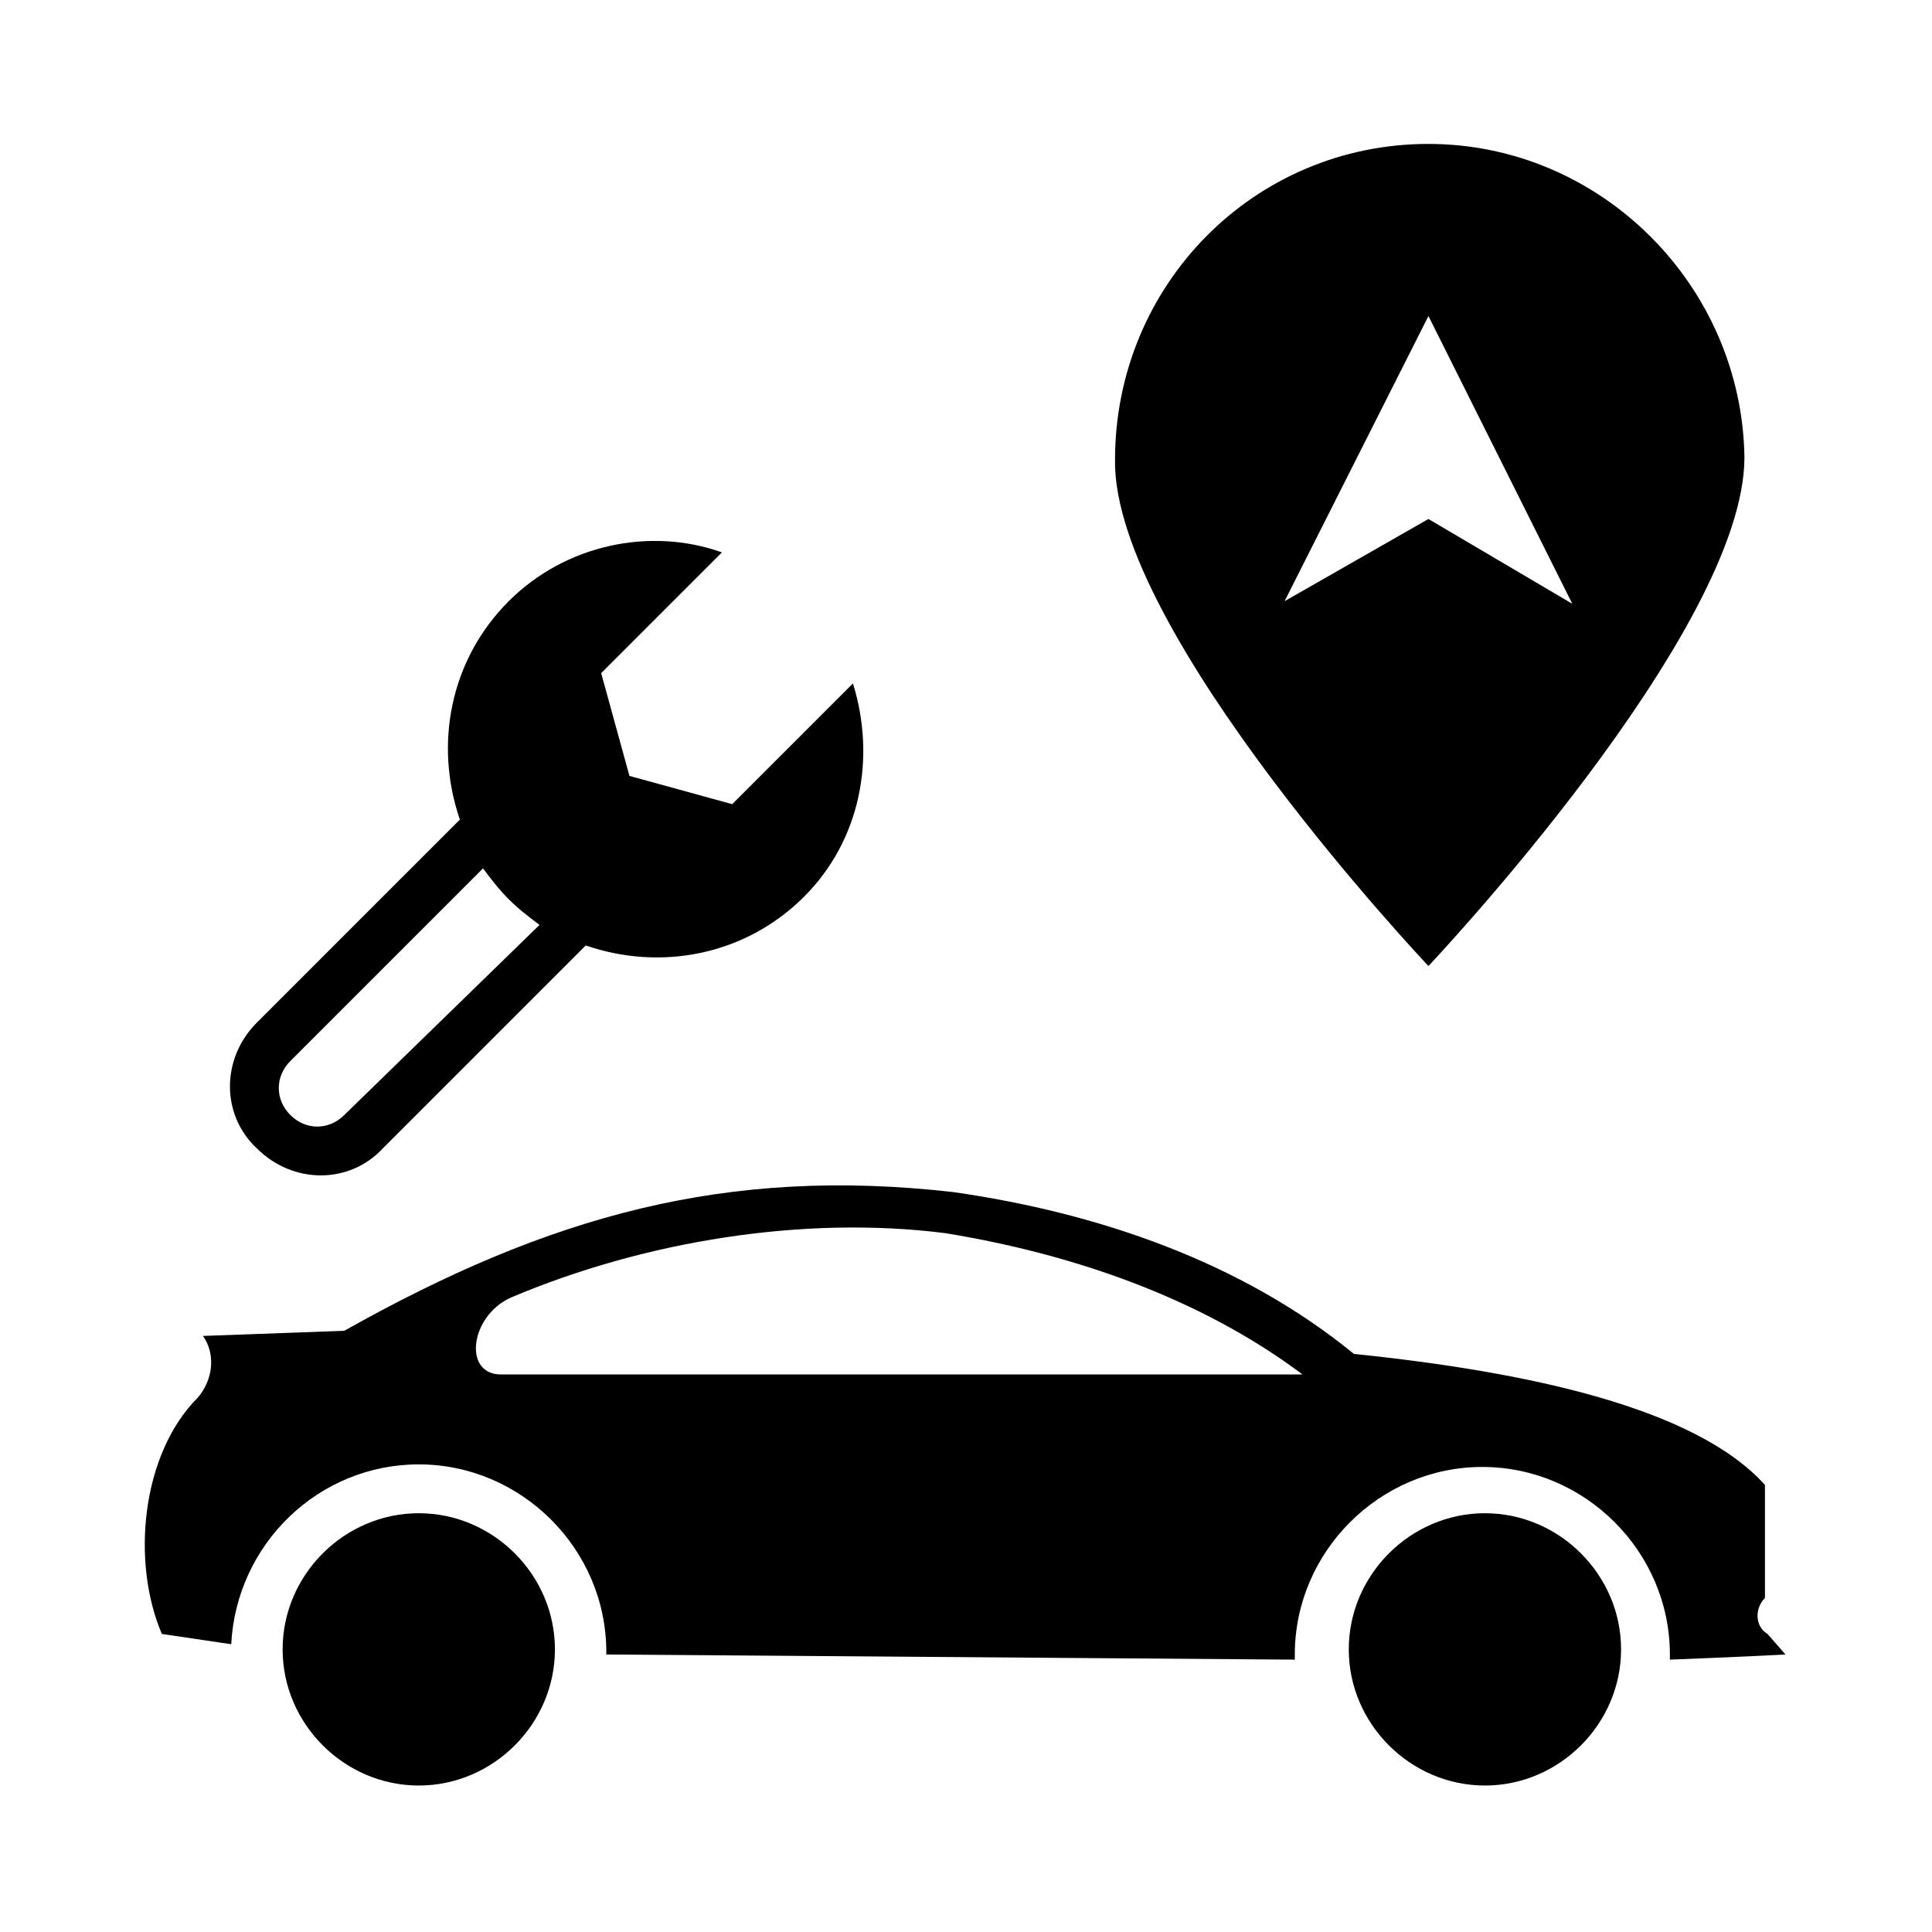
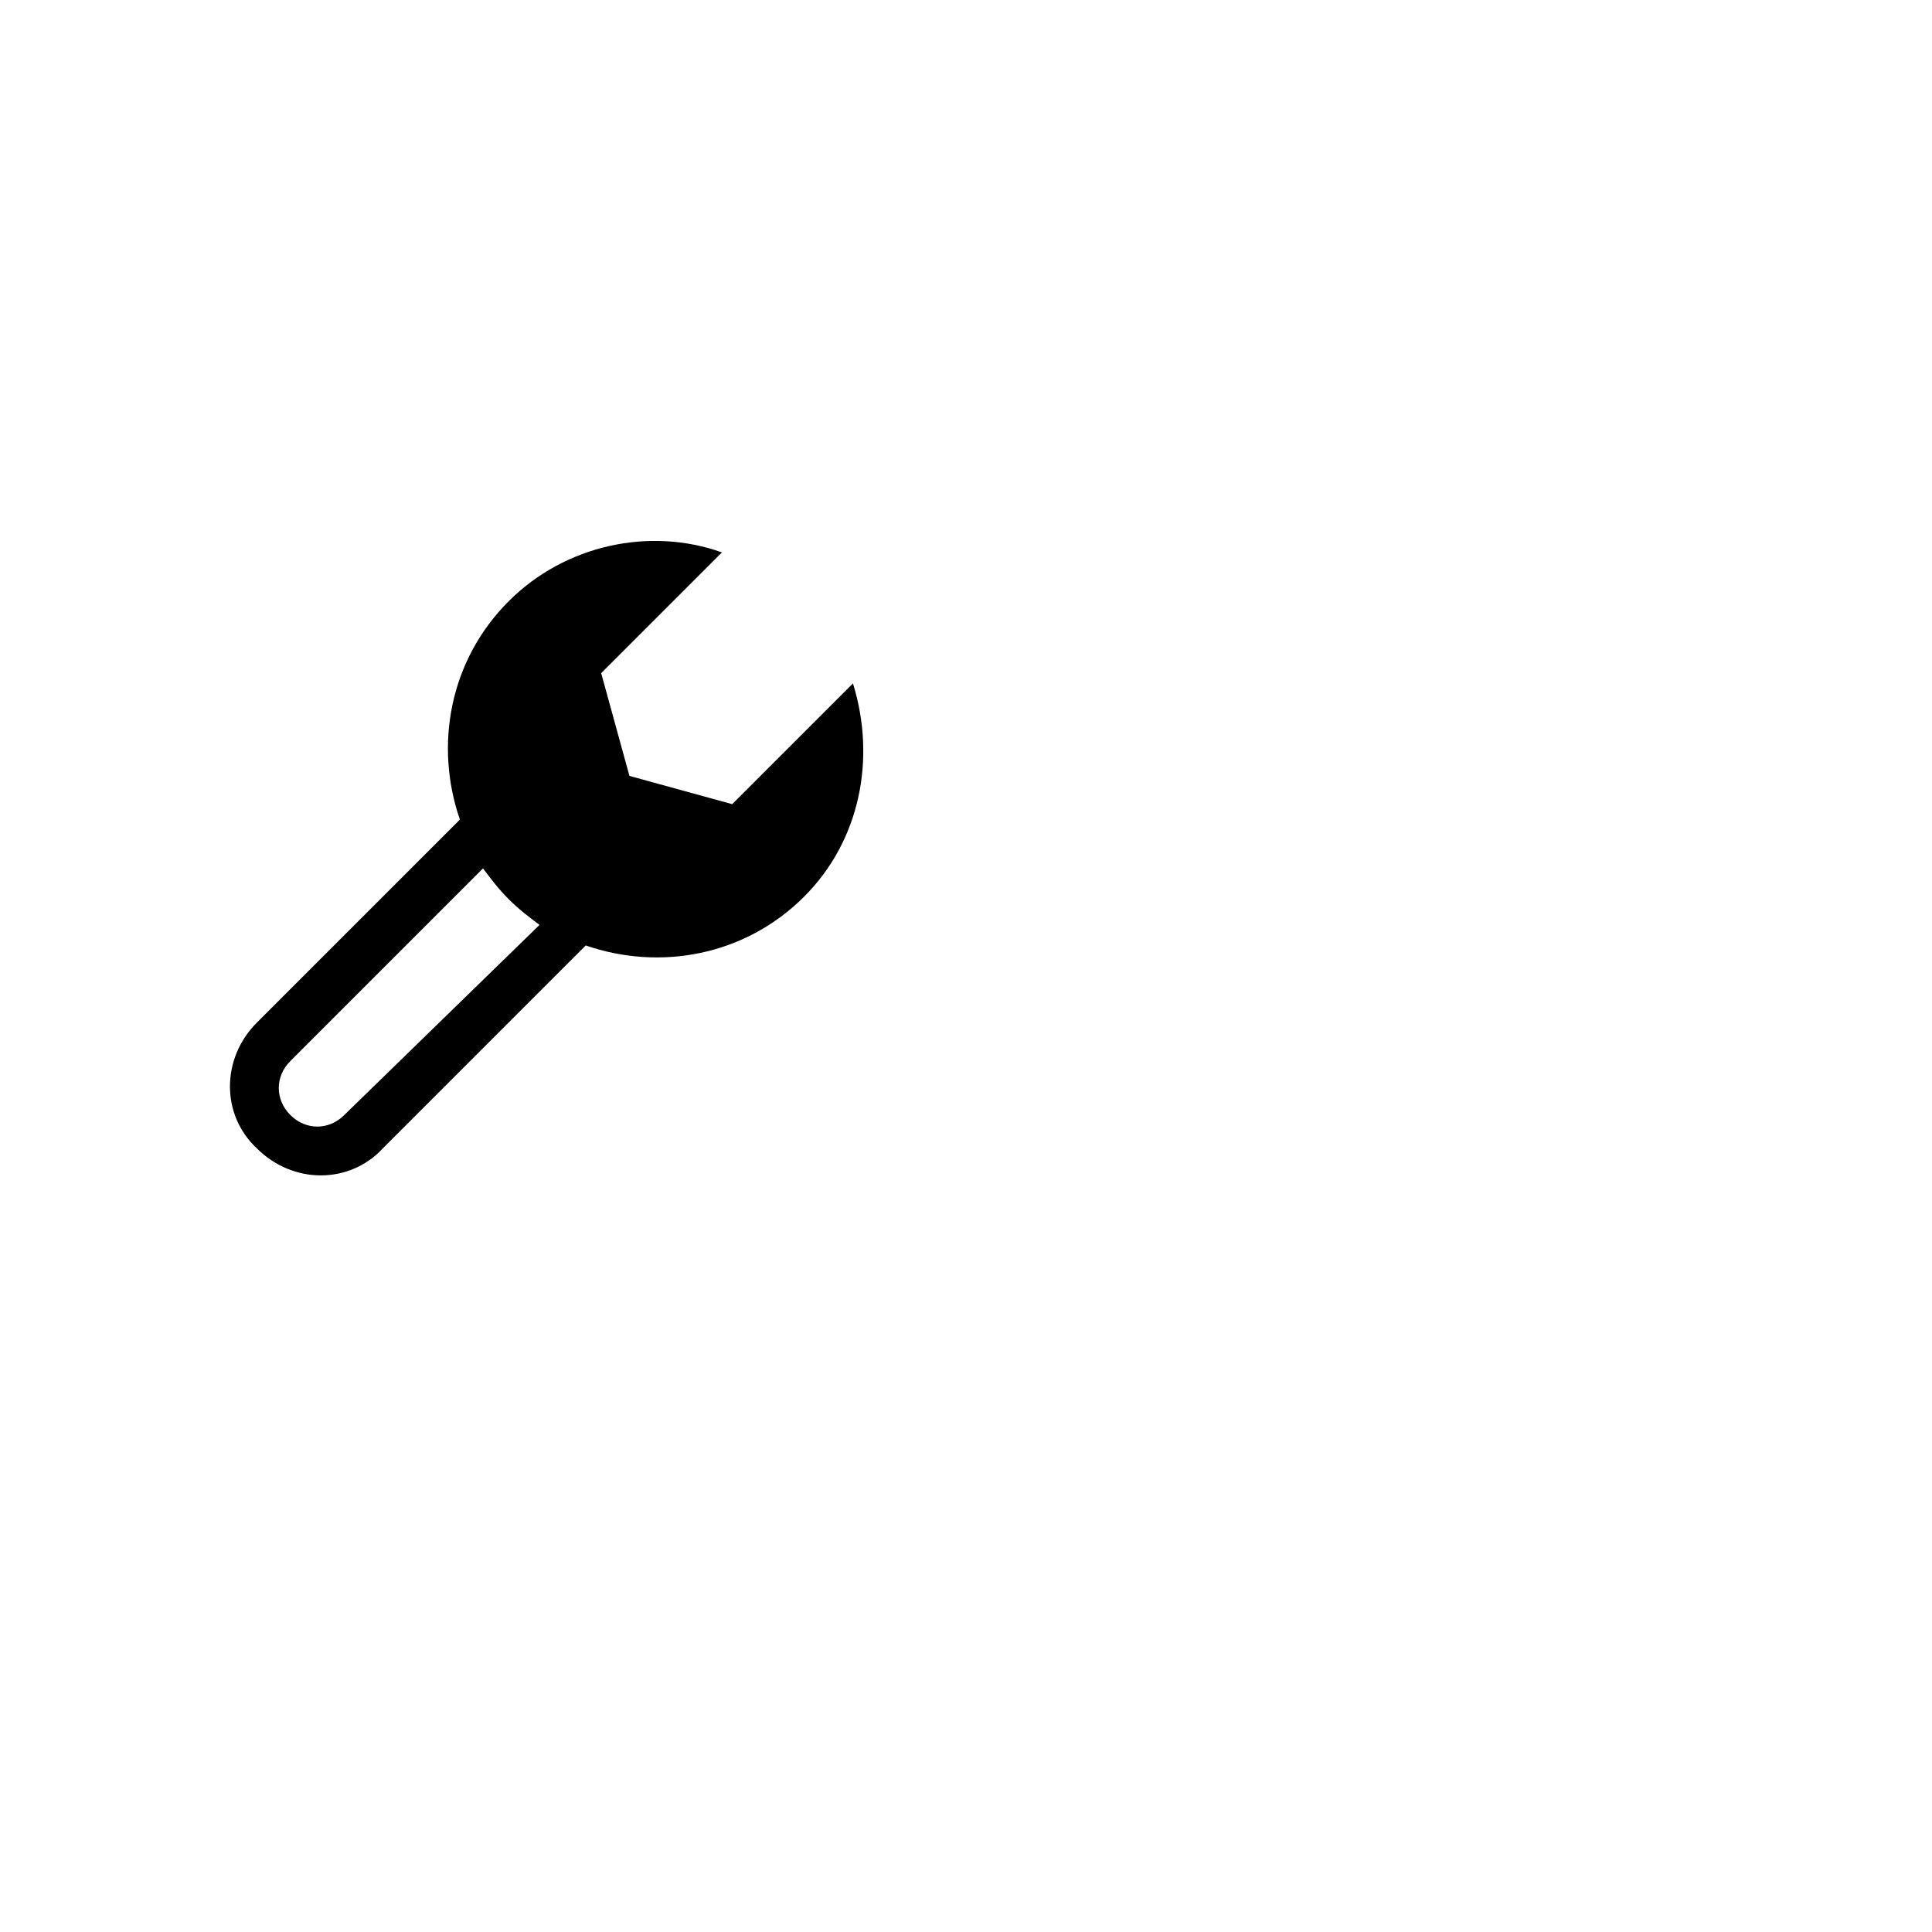
<svg xmlns="http://www.w3.org/2000/svg" fill="#000000" width="800px" height="800px" version="1.1" viewBox="144 144 512 512">
  <g>
-     <path d="m522.55 182.14c-46.297 0-83.059 37.445-83.059 83.742-0.684 45.613 83.059 134.12 83.059 134.12s83.742-88.508 83.742-134.8c-0.684-45.613-38.129-83.059-83.742-83.059zm0 99.398-38.125 21.785 38.125-75.57 38.125 76.254z" />
    <path d="m370.04 325.11-32 32-27.234-7.488-7.488-27.234 32-32c-19.062-6.809-41.531-2.043-56.508 12.938-15.66 15.66-19.742 38.125-12.938 57.871l-53.785 53.785c-9.531 9.531-9.531 24.508 0 33.359 9.531 9.531 24.508 9.531 33.359 0l53.785-53.785c19.742 6.809 42.211 2.723 57.871-12.938 14.98-14.98 19.062-36.766 12.938-56.508zm-134.8 114.38c-4.086 4.086-10.211 4.086-14.297 0-4.086-4.086-4.086-10.211 0-14.297l51.062-51.062c2.043 2.723 4.086 5.445 6.809 8.168 2.723 2.723 5.445 4.766 8.168 6.809z" />
-     <path d="m254.98 545.02c-19.742 0-36.082 16.34-36.082 36.082 0 19.742 16.34 36.082 36.082 36.082s36.082-16.34 36.082-36.082c0-19.742-16.34-36.082-36.082-36.082z" />
-     <path d="m537.52 545.02c-19.742 0-36.082 16.34-36.082 36.082 0 19.742 16.34 36.082 36.082 36.082 19.742 0 36.082-16.34 36.082-36.082 0.004-19.742-16.336-36.082-36.082-36.082z" />
-     <path d="m611.73 567.48v-29.957c-18.383-20.426-62.637-29.957-108.93-34.723-29.957-24.508-68.082-37.445-106.21-42.891-59.914-6.809-106.89 6.129-161.36 36.766l-37.445 1.363c3.402 4.766 2.723 11.574-1.363 16.34-14.977 14.977-17.699 43.57-9.527 62.633l18.383 2.723c1.363-26.551 23.148-47.656 49.699-47.656 27.234 0 49.699 22.469 49.699 49.699v0.68l182.46 1.363v-1.363c0-27.234 22.469-49.699 49.699-49.699 27.234 0 49.699 22.469 49.699 49.699v1.363c17.703-0.68 30.637-1.363 30.637-1.363l-4.766-5.445c-3.402-2.043-3.402-6.809-0.68-9.531zm-334.96-59.23c-10.211 0-8.168-15.66 2.723-20.426 35.402-14.977 77.613-21.785 115.06-17.02 33.359 5.445 67.402 17.02 94.633 37.445z" />
  </g>
</svg>